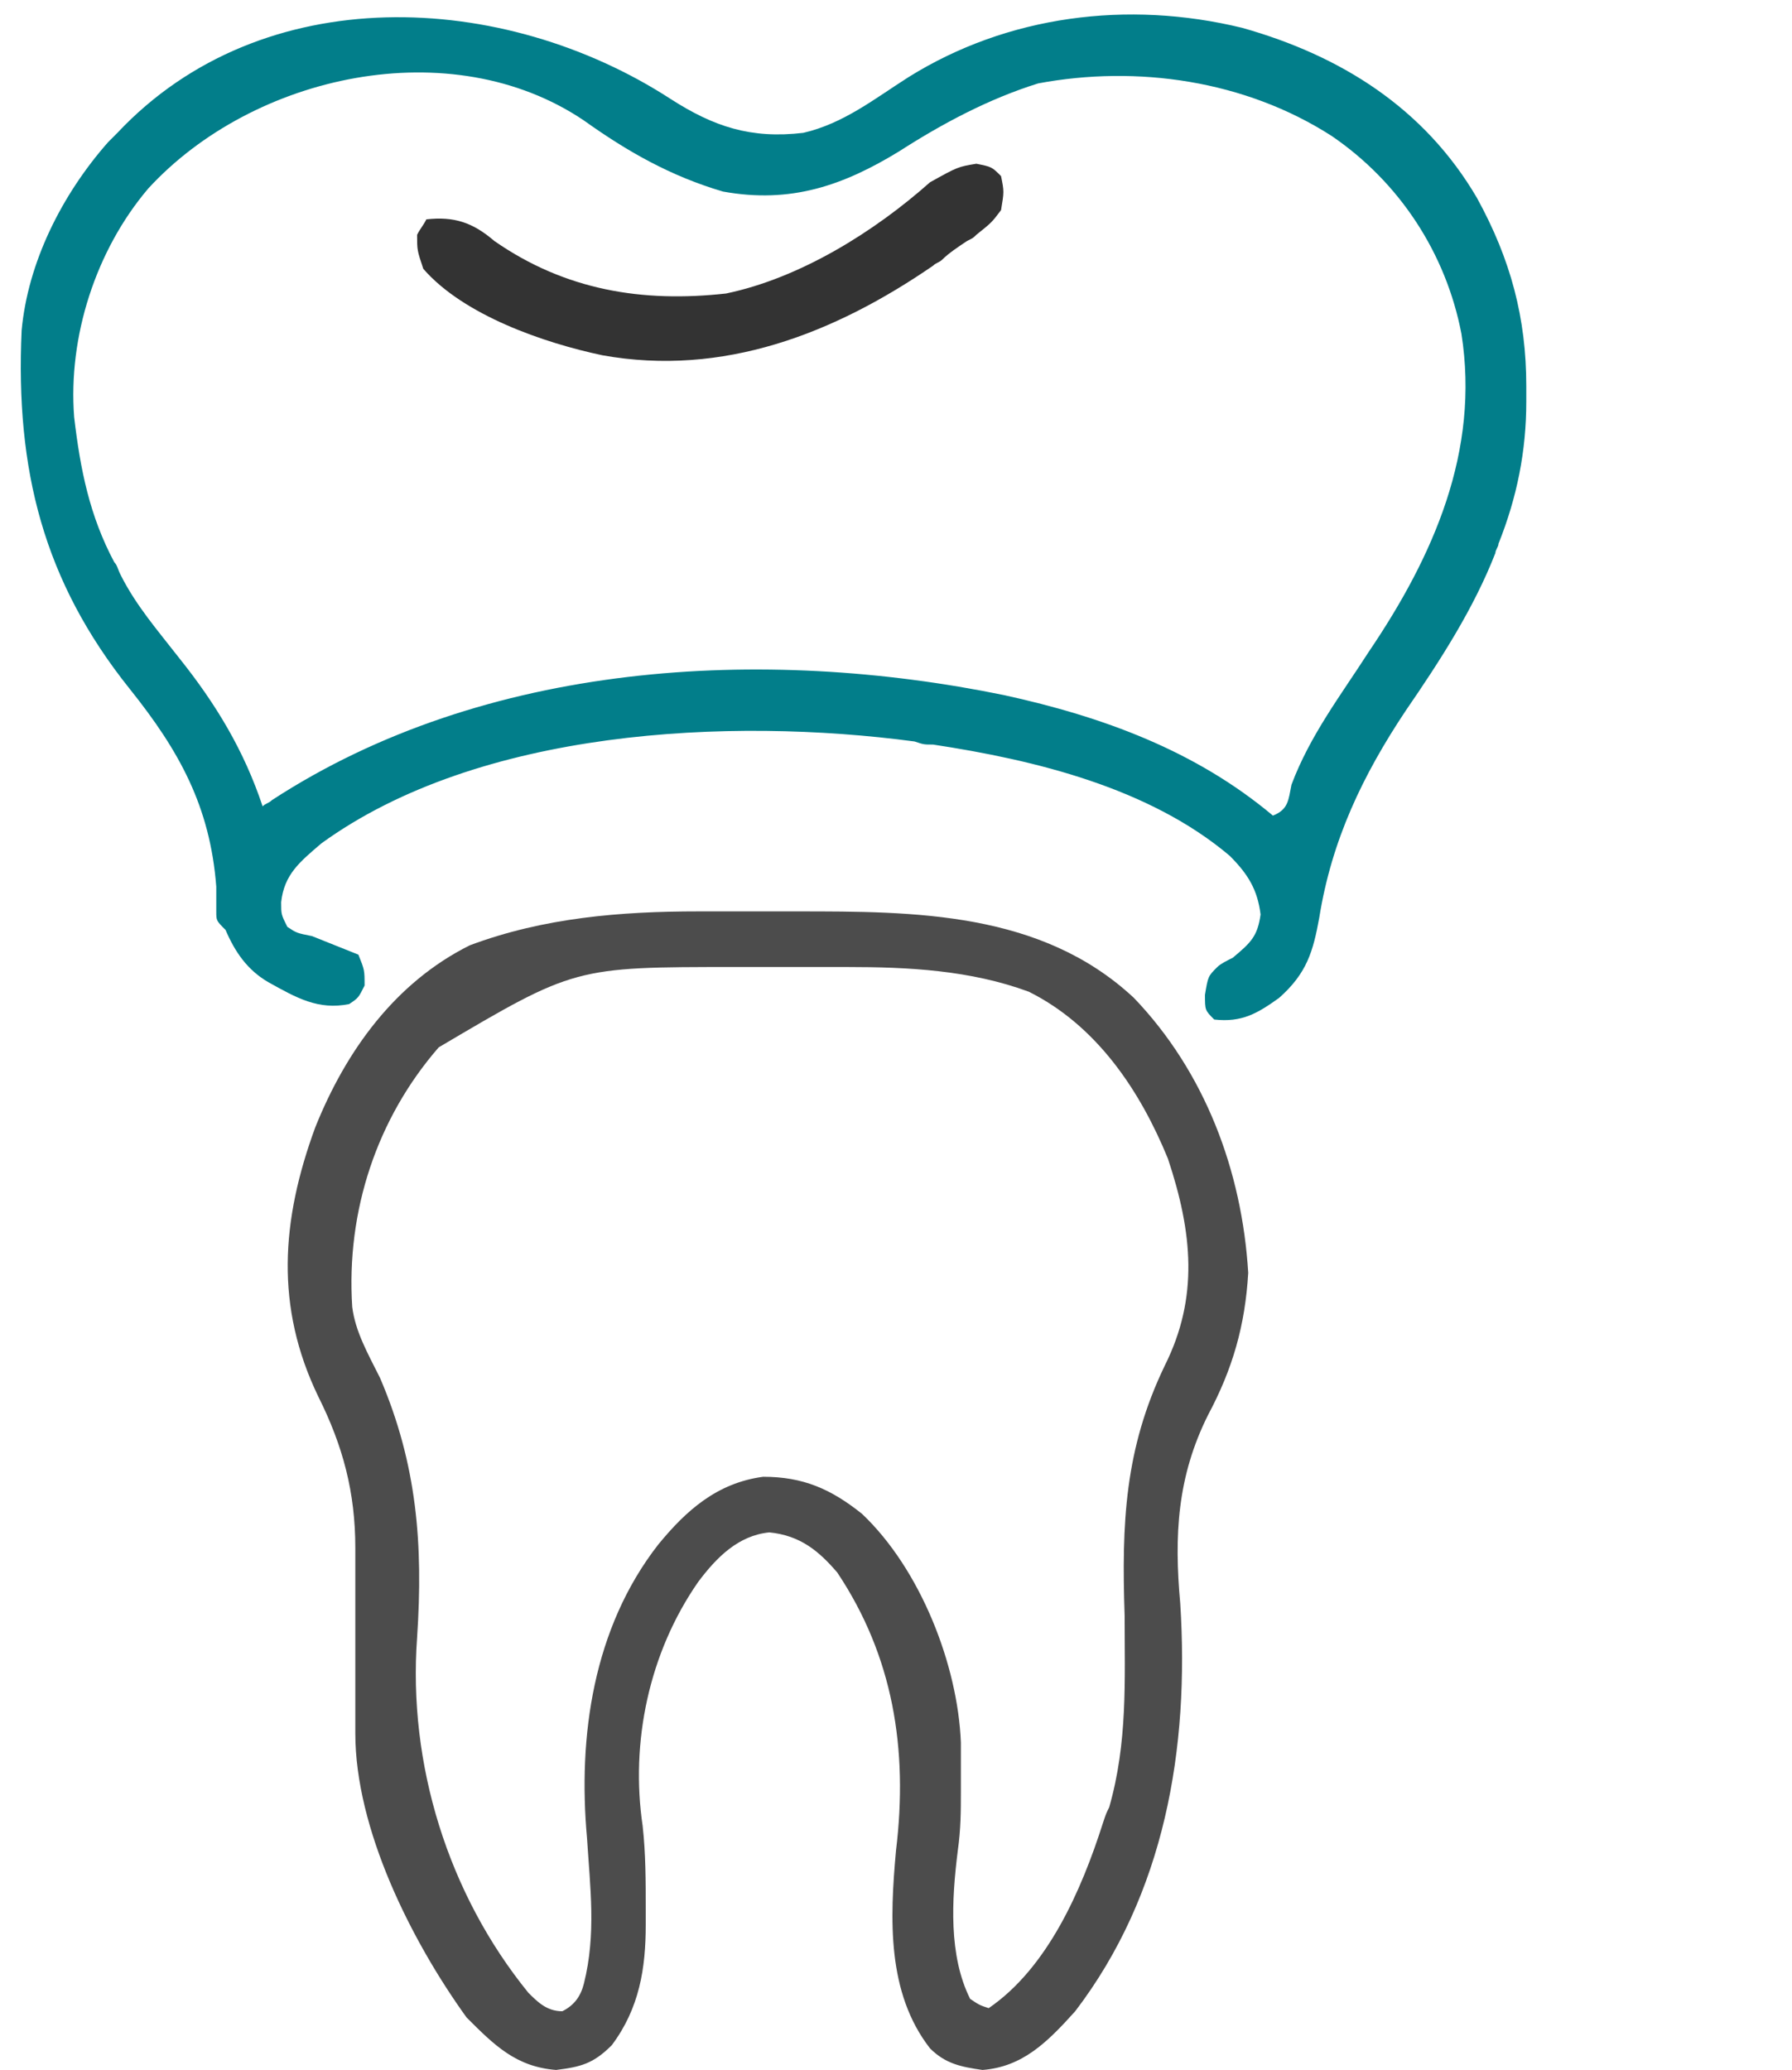
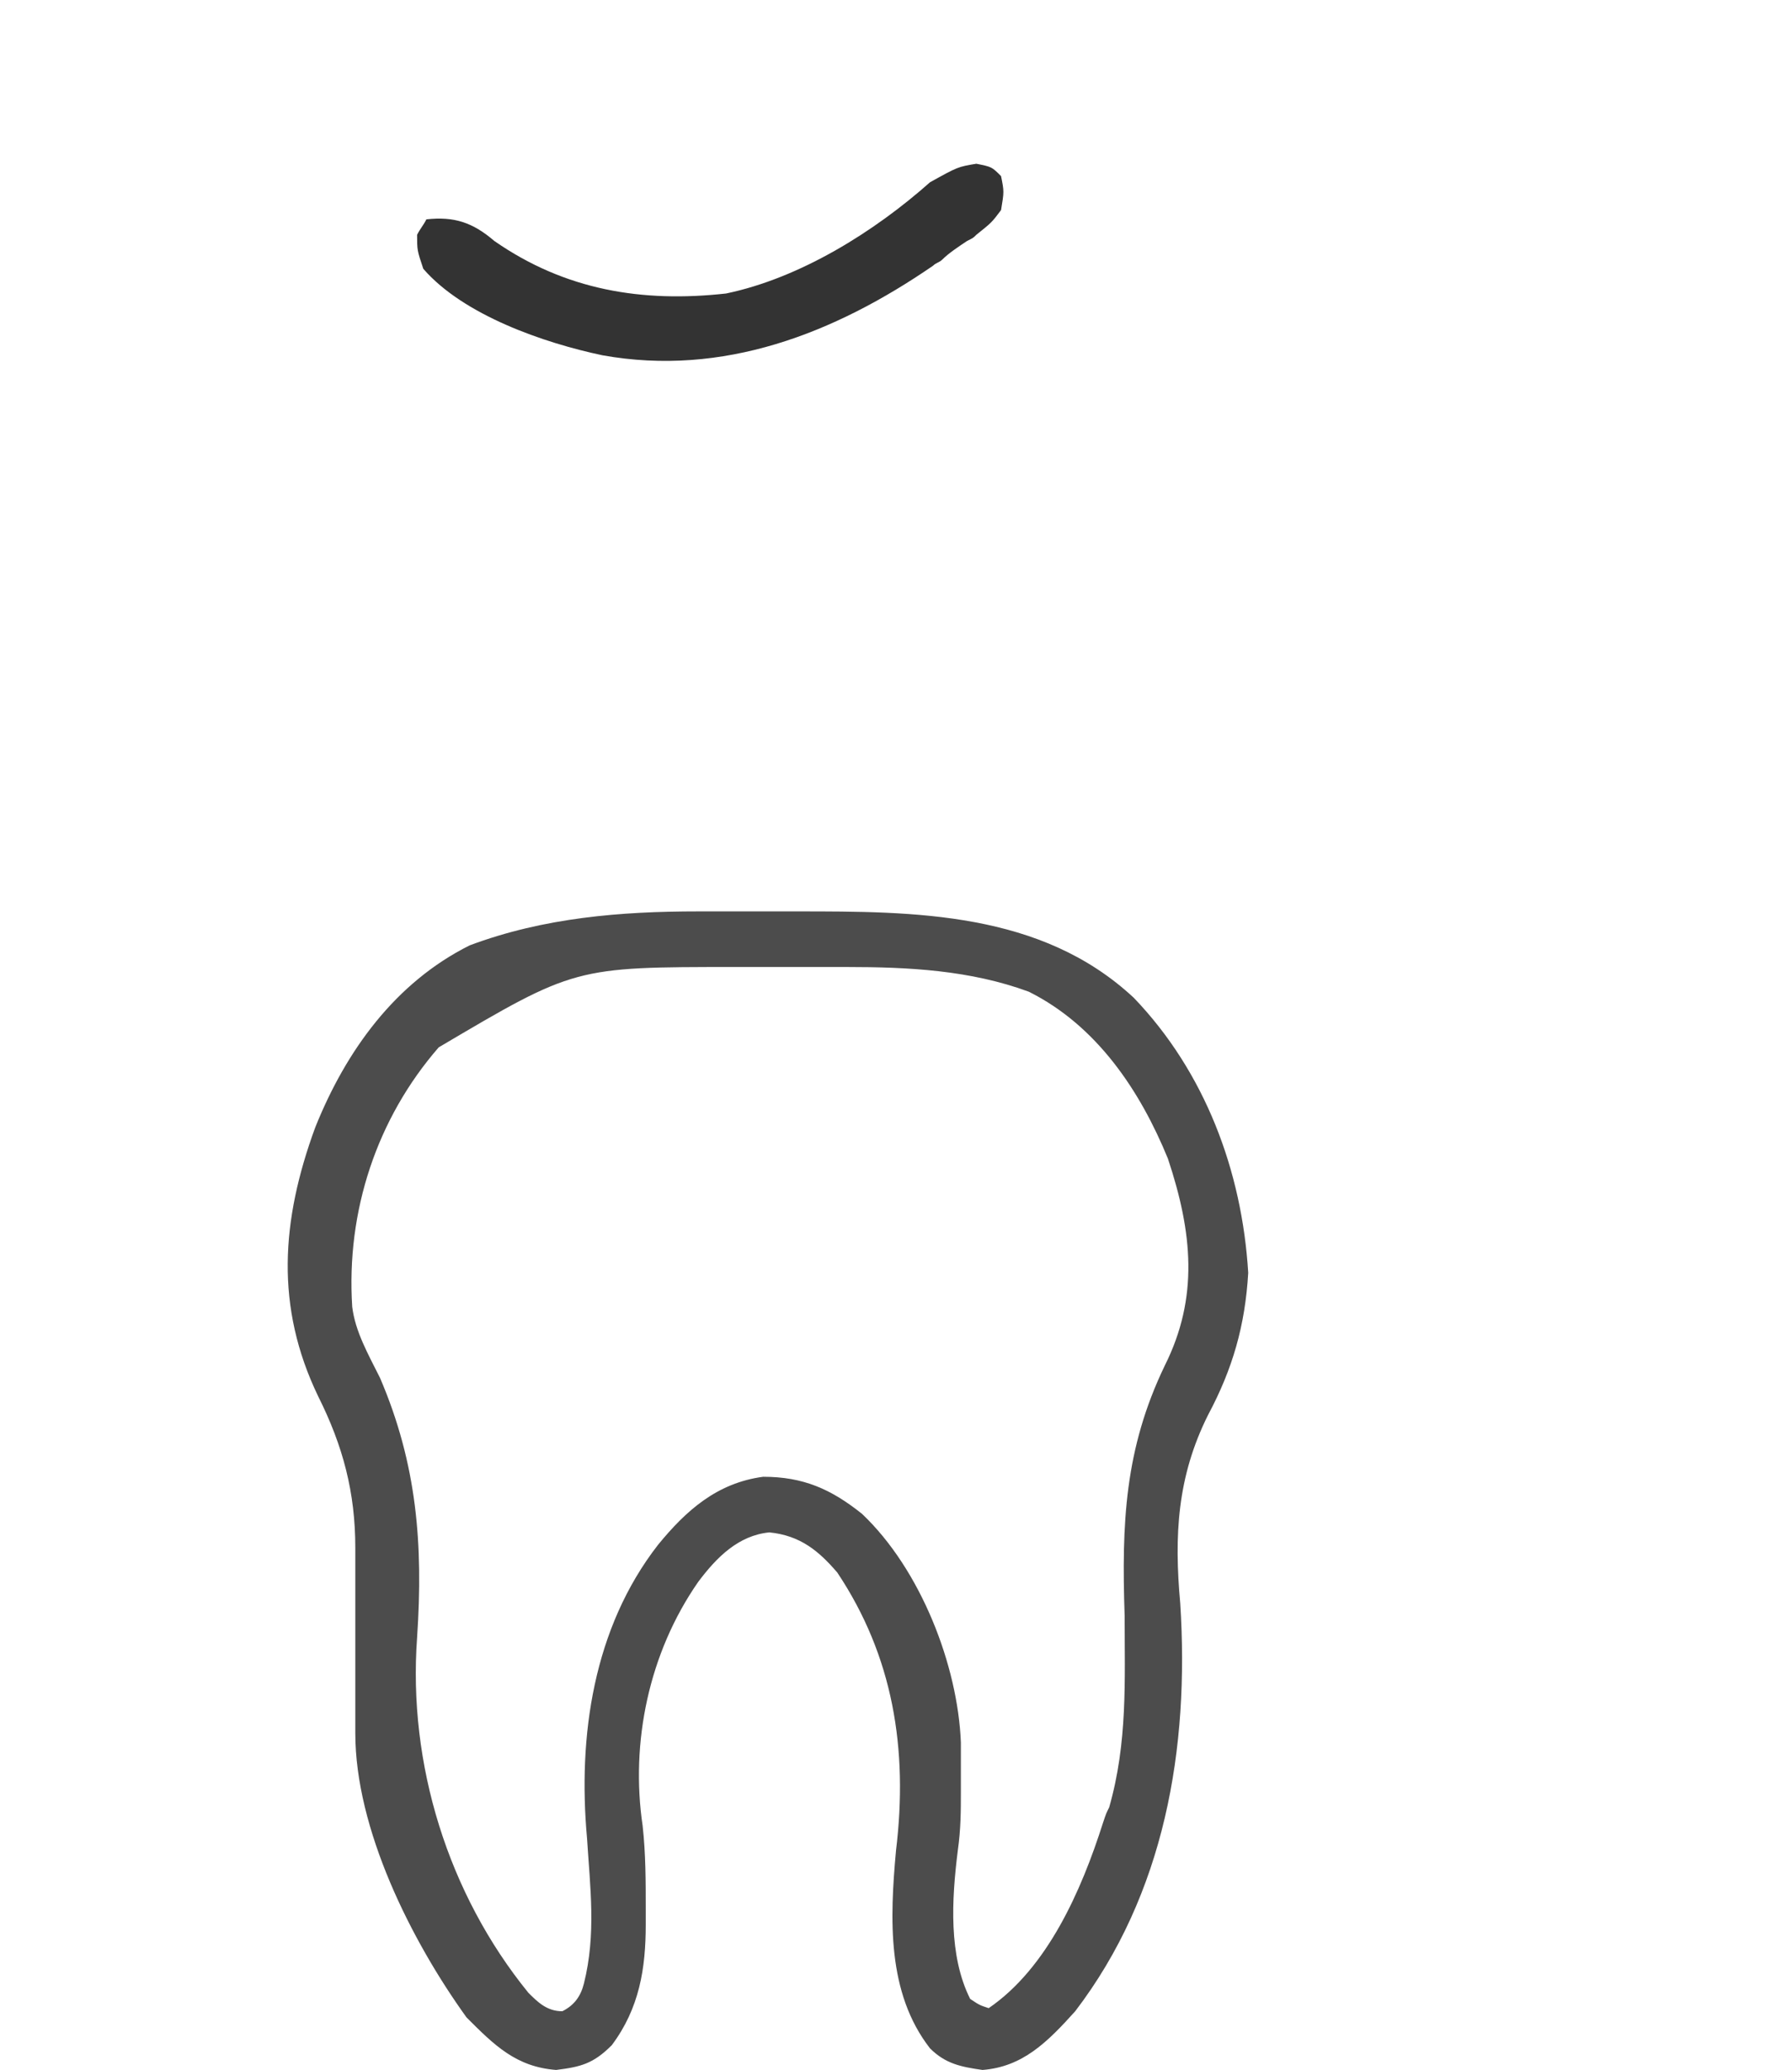
<svg xmlns="http://www.w3.org/2000/svg" version="1.1" id="Layer_1" x="0px" y="0px" viewBox="0 0 58 67" style="enable-background:new 0 0 58 67;" xml:space="preserve">
  <style type="text/css"> .st0{fill:#333333;} .st1{fill:#01A0B1;} .st2{fill:#027E8A;} .st3{fill:#4C4C4C;} </style>
  <path class="st0" d="M232.3,37c0.1,0,0.1,0,0.3,0c0.3,0,0.6,0,0.9,0c0.2,0,0.4,0,0.6,0c0.4,0,0.8,0,1.3,0c0.5,0,1.1,0,1.6,0 c0.4,0,0.8,0,1.2,0c0.2,0,0.4,0,0.6,0c0.3,0,0.6,0,0.8,0c0.2,0,0.3,0,0.5,0c0.6,0,1.2,0.1,1.6,0.5c0.1,0.1,0.1,0.2,0.2,0.3 c0.1,0.1,0.1,0.2,0.2,0.3c0.5,0.7,0.3,1.5,0.4,2.2c0,0.1,0,0.3,0,0.4c0,0.9-0.1,1.5-0.6,2.3c-0.6,0.5-0.8,0.5-1.6,0.6 c0,1.4,0,2.7,0,4.1c0.5,0,0.5,0,1,0c6.2,0.3,12.3,2.8,16.9,6.9c0.1,0.1,0.3,0.2,0.4,0.3c2.6,2.3,4.6,5.1,6.2,8.2c0,1.2,0,2.5,0,3.7 c-19.1,0-38.3,0-58,0c0-4.3,0-4.3,1.3-6.1c0.1-0.1,0.2-0.3,0.3-0.5c4.1-6.2,10.4-10.6,17.8-12.2c1.7-0.3,3.4-0.5,5.2-0.6 c0-1.4,0-2.7,0-4.1c-0.4-0.1-0.4-0.1-0.8-0.1c-0.6-0.3-0.9-0.6-1.2-1.2c-0.2-0.6-0.2-1.3-0.2-2c0-0.1,0-0.3,0-0.4 c0-0.9,0.1-1.5,0.7-2.2c0.1-0.1,0.1-0.1,0.2-0.2c0.1-0.1,0.1-0.1,0.2-0.2C231,37,231.6,37,232.3,37z M231.6,39.4c0,0.6,0,1.3,0,1.9 c2.8,0,5.7,0,8.6,0c0-0.6,0-1.3,0-1.9C237.4,39.4,234.5,39.4,231.6,39.4z M233.8,43.6c0,0.6,0,1.3,0,1.9c1.4,0,2.7,0,4.2,0 c0-0.6,0-1.3,0-1.9C236.6,43.6,235.3,43.6,233.8,43.6z M233.8,47.9c0,0.6,0,1.3,0,1.9c1.4,0,2.7,0,4.2,0c0-0.6,0-1.3,0-1.9 C236.6,47.9,235.3,47.9,233.8,47.9z M228.2,50.3c-0.2,0-0.2,0-0.4,0.1c-5.2,0.9-9.7,3.3-13.5,6.8c-0.1,0.1-0.1,0.1-0.2,0.2 c-1.7,1.6-3.1,3.5-4.3,5.5c-0.1,0.2-0.1,0.2-0.2,0.3c-0.1,0.1-0.1,0.2-0.2,0.3c-0.1,0.1-0.1,0.2-0.2,0.3c-0.2,0.3-0.2,0.3-0.1,1 c17.7,0,35.4,0,53.6,0c0-0.8-0.1-1.1-0.5-1.7c-0.1-0.1-0.1-0.2-0.2-0.3c-1.5-2.5-3.4-5-5.7-6.8c-0.1-0.1-0.2-0.2-0.4-0.3 c-1.1-0.9-2.2-1.6-3.4-2.3c-0.1-0.1-0.2-0.1-0.3-0.2c-3.6-2.1-7.8-3.2-11.9-3.2c0,0.1,0,0.3,0,0.4c-0.2,8.5-0.2,8.5-2.4,11.7 c-0.3,0.3-0.3,0.3-0.2,0.6c-1.2,0-2.4,0-3.6,0c-0.1-0.2-0.2-0.4-0.3-0.6c-0.1-0.2-0.3-0.5-0.4-0.7c-0.7-1.2-1.1-2.4-1.4-3.7 c0-0.1,0-0.2-0.1-0.3c-0.4-1.7-0.3-3.4-0.4-5.1c0-0.2,0-0.4,0-0.6c0-0.5,0-1,0-1.6C230.4,50.1,229.3,50.1,228.2,50.3z M233.8,52.1 c0,0.6,0,1.3,0,1.9c1.4,0,2.7,0,4.2,0c0-0.6,0-1.3,0-1.9C236.6,52.1,235.3,52.1,233.8,52.1z M234,56.4c0.3,1.5,0.3,1.5,0.9,2.9 c0,0.1,0.1,0.2,0.1,0.3c0.1,0.3,0.3,0.6,0.4,0.9c0.3,0,0.7,0,1,0c1-2,1-2,1.4-4.1C236.6,56.4,235.3,56.4,234,56.4z" />
  <path class="st1" d="M233.2,2.2c1.3,0.9,2.8,1.2,4.3,0.9c0.9-0.2,1.6-0.7,2.4-1.2c2.5-1.7,5.4-2.2,8.3-1.7c2.6,0.5,5.2,2.3,6.7,4.5 c1.8,2.9,2.4,6.2,1.6,9.6c-0.1,0.4-0.2,0.8-0.4,1.2c0,0.1-0.1,0.3-0.1,0.4c-0.5,1.3-1.2,2.3-2.1,3.4c-1.7,2.2-2.9,4.5-4.2,7 c-2.2,0-4.4,0-6.6,0c0.3,1.3,0.3,1.3,0.7,2.7c0,0.2,0.1,0.3,0.1,0.5c0,0.1,0,0.2,0.1,0.3c0.2,0.6,0.2,0.6,0.2,0.9 c-1.2,0-2.3,0-3.5,0c0,1.4,0,2.9,0,4.3c-2.9,0-5.8,0-8.8,0c0-1.4,0-2.9,0-4.3c-1.2,0-2.3,0-3.5,0c0.1-0.4,0.1-0.7,0.2-1.1 c0-0.2,0-0.2,0.1-0.3c0.2-1,0.5-2,0.7-3c-2.2,0-4.4,0-6.6,0c-0.6-1.3-0.6-1.3-1.3-2.6c-1-1.7-2.1-3.3-3.2-4.9c-2.2-3-2.8-6.4-2.3-10 c0.5-2.7,2.2-5.3,4.5-6.8c0.9-0.6,1.8-1.1,2.8-1.4c0.1,0,0.2-0.1,0.4-0.1C227.1-0.6,230.5,0.3,233.2,2.2z M220.1,5.5 c-1.7,2.2-2.1,4.6-1.9,7.3c0.3,2.1,1.3,3.7,2.5,5.4c1.4,1.8,2.4,3.8,3.5,5.8c8,0,15.9,0,24.1,0c0.5-1,1-1.9,1.6-2.9 c0.9-1.3,1.8-2.6,2.7-3.9c1.7-2.2,2.1-4.9,1.8-7.5c-0.4-2.4-1.8-4.5-3.7-5.8c-2-1.3-4.1-1.7-6.4-1.3c-1.5,0.3-2.7,1-3.9,1.8 c-1.8,1.1-3.9,1.3-5.9,1c-1.1-0.3-2-0.9-3-1.5C227.6,1.5,223.1,2,220.1,5.5z M231.9,26.3c-0.3,1-0.3,1-0.4,2c3.3,0,6.5,0,9.9,0 c-0.2-1-0.2-1-0.4-2C237.9,26.3,234.9,26.3,231.9,26.3z M234.3,30.7c0,0.7,0,1.3,0,2c1.4,0,2.7,0,4.2,0c0-0.7,0-1.3,0-2 C237.1,30.7,235.7,30.7,234.3,30.7z" />
  <path class="st0" d="M256.2,27c0.8,0,1.6,0,2.4,0c0,5.3,0.1,10.5,0.1,15.9c1.1-1.2,2.2-2.5,3.2-3.8c0.6,0.2,0.9,0.4,1.3,0.8 c0.1,0.1,0.2,0.2,0.3,0.3c0.1,0.1,0.1,0.1,0.2,0.2c-0.2,0.5-0.4,0.8-0.8,1.2c-0.5,0.6-1.1,1.1-1.6,1.7c-0.4,0.4-0.7,0.8-1.1,1.2 c-0.5,0.5-0.9,1.1-1.4,1.6c-0.5,0.6-1,1.1-1.5,1.7c-0.6-0.2-0.9-0.6-1.2-1c-0.1-0.1-0.1-0.2-0.2-0.2c-0.2-0.2-0.4-0.5-0.6-0.7 c-0.1-0.1-0.2-0.2-0.3-0.4c-0.2-0.2-0.4-0.5-0.6-0.7c-0.3-0.4-0.7-0.8-1.1-1.2c-0.6-0.6-1.1-1.3-1.7-2c-0.3-0.4-0.6-0.7-0.9-1.1 c0.2-0.5,0.5-0.7,1-1.1c0.1-0.1,0.2-0.2,0.4-0.3c0.1-0.1,0.1-0.1,0.3-0.2c0.6,0.2,0.9,0.6,1.3,1.1c0.1,0.1,0.1,0.2,0.2,0.2 c0.6,0.6,1.1,1.3,1.6,1.9c0.2,0.2,0.2,0.2,0.4,0.4C256.1,37.6,256.2,32.4,256.2,27z" />
  <path class="st0" d="M213.2,27c0.8,0,1.6,0,2.4,0c0,5.2,0.1,10.4,0.1,15.8c0.9-1,0.9-1,1.9-2c0.5-0.5,0.9-1.1,1.4-1.6 c0.5,0.2,0.8,0.5,1.3,0.8c0.1,0.1,0.2,0.2,0.4,0.3c0.1,0.1,0.2,0.1,0.3,0.2c-0.2,0.5-0.6,0.9-1,1.3c-0.1,0.2-0.3,0.3-0.4,0.5 c-0.1,0.1-0.1,0.2-0.2,0.2c-0.3,0.3-0.5,0.6-0.8,0.9c-0.4,0.5-0.9,1-1.4,1.6c-0.6,0.6-1.1,1.3-1.7,2c-0.3,0.4-0.6,0.7-0.9,1.1 c-0.4-0.2-0.7-0.3-0.9-0.7c-0.1-0.1-0.1-0.2-0.2-0.2c-0.1-0.1-0.1-0.2-0.2-0.3c-0.1-0.1-0.2-0.2-0.2-0.3c-0.5-0.6-1.1-1.2-1.6-1.8 c-0.3-0.4-0.7-0.8-1-1.2c-1.7-1.9-1.7-1.9-2.4-2.8c0.2-0.5,0.5-0.7,1-1.1c0.1-0.1,0.2-0.2,0.4-0.3c0.1-0.1,0.1-0.1,0.3-0.2 c0.5,0.2,0.8,0.5,1.1,0.9c0.1,0.1,0.2,0.3,0.3,0.4c0.1,0.1,0.1,0.1,0.2,0.2c0.4,0.5,0.8,0.9,1.2,1.3c0.3,0.3,0.5,0.6,0.8,1 C213.1,37.7,213.2,32.4,213.2,27z" />
  <path class="st1" d="M225.9,5c1.7-0.1,3.1,0.4,4.5,1.3c0.6,0.4,1.2,0.7,2,0.9c0.1,0,0.2,0.1,0.3,0.1c2.5,0.8,5,0.6,7.4-0.3 c0.7-0.3,1.3-0.7,2-1c1-0.6,2.1-1,3.3-1c0.2,0,0.4,0,0.6,0c0,0.7,0,1.3,0,2c-0.2,0-0.5,0.1-0.7,0.1c-0.8,0.2-1.5,0.5-2.2,0.9 c-3,1.7-6.3,2.4-9.8,1.7c-1.7-0.4-3.2-1.1-4.7-1.9c-0.9-0.5-1.6-0.7-2.6-0.8C225.9,6.4,225.9,5.7,225.9,5z" />
  <g>
-     <path class="st2" d="M21.7,3.2c1.4,0.9,2.6,1.3,4.3,1.1c1.3-0.3,2.3-1.1,3.4-1.8c3.2-2,7.1-2.5,10.8-1.6c3.2,0.9,5.9,2.6,7.6,5.5 c1.1,2,1.6,3.9,1.6,6.1c0,0.2,0,0.3,0,0.5c0,1.6-0.3,3.1-0.9,4.6c0,0.1-0.1,0.2-0.1,0.3c-0.7,1.8-1.8,3.5-2.9,5.1 c-1.4,2.1-2.4,4.2-2.8,6.7c-0.2,1.1-0.4,1.8-1.3,2.6c-0.7,0.5-1.2,0.8-2.1,0.7C39,32.7,39,32.7,39,32.2c0.1-0.6,0.1-0.6,0.4-0.9 c0.1-0.1,0.3-0.2,0.5-0.3c0.6-0.5,0.8-0.7,0.9-1.4c-0.1-0.8-0.4-1.3-1-1.9c-2.6-2.2-6.3-3.1-9.6-3.6c-0.3,0-0.3,0-0.6-0.1 c-6-0.8-14.1-0.4-19.2,3.3c-0.7,0.6-1.2,1-1.3,1.9c0,0.4,0,0.4,0.2,0.8c0.3,0.2,0.3,0.2,0.8,0.3c0.5,0.2,1,0.4,1.5,0.6 c0.2,0.5,0.2,0.5,0.2,1c-0.2,0.4-0.2,0.4-0.5,0.6c-1,0.2-1.7-0.2-2.6-0.7c-0.7-0.4-1.1-1-1.4-1.7C7,29.8,7,29.8,7,29.5 c0-0.1,0-0.3,0-0.4c0-0.1,0-0.3,0-0.4c-0.2-2.6-1.2-4.4-2.8-6.4c-2.8-3.5-3.7-7.1-3.5-11.6C0.9,8.5,2,6.3,3.5,4.6 c0.1-0.1,0.2-0.2,0.3-0.3C8.5-0.7,16.3-0.3,21.7,3.2z M4.8,6.1c-1.7,2-2.6,4.8-2.4,7.4c0.2,1.7,0.5,3.2,1.3,4.7 c0.1,0.1,0.1,0.2,0.2,0.4c0.5,1,1.2,1.8,1.9,2.7c1.2,1.5,2.1,3,2.7,4.8C8.6,26,8.7,26,8.8,25.9c6.9-4.5,15.9-5,23.7-3.4 c3.2,0.7,6.2,1.8,8.7,3.9c0.5-0.2,0.5-0.5,0.6-1c0.6-1.6,1.6-2.9,2.5-4.3c2.1-3.1,3.6-6.5,3-10.3c-0.5-2.6-2-4.9-4.2-6.4 c-2.8-1.8-6.3-2.3-9.5-1.7c-1.6,0.5-3.1,1.3-4.5,2.2c-1.8,1.1-3.5,1.7-5.7,1.3c-1.7-0.5-3.1-1.3-4.5-2.3C14.6,1,8.2,2.4,4.8,6.1z" />
    <path class="st3" d="M22.6,29.5c0.2,0,0.3,0,0.5,0c0.4,0,0.7,0,1.1,0c0.5,0,1.1,0,1.6,0c3.8,0,7.9,0,10.9,2.8 c2.3,2.4,3.5,5.6,3.7,8.9c-0.1,1.7-0.5,3.1-1.3,4.6c-1,2-1.1,3.9-0.9,6.1c0.3,4.7-0.5,9.4-3.4,13.2c-0.9,1-1.7,1.8-3,1.9 c-0.7-0.1-1.2-0.2-1.7-0.7c-1.4-1.8-1.3-4.2-1.1-6.4c0.4-3.3-0.1-6.3-1.9-9c-0.6-0.7-1.2-1.2-2.2-1.3c-1,0.1-1.7,0.8-2.3,1.6 c-1.6,2.3-2.2,5.2-1.8,7.9c0.1,0.9,0.1,1.8,0.1,2.7c0,0.3,0,0.3,0,0.5c0,1.4-0.2,2.7-1.1,3.9c-0.6,0.6-1,0.7-1.8,0.8 c-1.3-0.1-2-0.8-2.9-1.7c-1.8-2.5-3.6-6.1-3.6-9.2c0-0.2,0-0.3,0-0.5c0-0.2,0-0.3,0-0.5c0-0.4,0-0.7,0-1.1c0-0.6,0-1.1,0-1.7 c0-0.6,0-1.1,0-1.7c0-0.2,0-0.3,0-0.5c0-1.8-0.4-3.3-1.2-4.9c-1.4-2.9-1.2-5.7-0.1-8.7c1-2.5,2.6-4.7,5-5.9 C17.6,29.7,20.1,29.5,22.6,29.5z M14.2,33.9c-2,2.3-3,5.3-2.8,8.4c0.1,0.8,0.5,1.5,0.9,2.3c1.2,2.8,1.4,5.4,1.2,8.4 c-0.3,4.1,1,8.3,3.6,11.5c0.3,0.3,0.6,0.6,1.1,0.6c0.4-0.2,0.6-0.5,0.7-0.9c0.4-1.6,0.2-3.1,0.1-4.7c-0.3-3.3,0.2-6.8,2.3-9.5 c0.9-1.1,1.9-2,3.4-2.2c1.3,0,2.2,0.4,3.2,1.2c1.9,1.8,3.1,4.9,3.2,7.4c0,0.4,0,0.8,0,1.2c0,0.1,0,0.3,0,0.4c0,0.6,0,1.2-0.1,1.9 c-0.2,1.6-0.3,3.4,0.4,4.8c0.3,0.2,0.3,0.2,0.6,0.3c1.9-1.3,3-3.8,3.7-6c0.1-0.3,0.1-0.3,0.2-0.5c0.6-2.1,0.5-4.1,0.5-6.2 c-0.1-3,0-5.4,1.3-8.1c1.1-2.2,0.9-4.3,0.1-6.7c-0.9-2.2-2.3-4.3-4.5-5.4c-1.9-0.7-3.9-0.8-5.9-0.8c-0.2,0-0.4,0-0.6,0 c-0.4,0-0.8,0-1.2,0c-0.6,0-1.2,0-1.8,0C18.6,31.3,18.6,31.3,14.2,33.9z" />
    <path class="st0" d="M31.6,5.3c0.5,0.1,0.5,0.1,0.8,0.4c0.1,0.5,0.1,0.5,0,1.1c-0.3,0.4-0.3,0.4-0.8,0.8c-0.1,0.1-0.1,0.1-0.3,0.2 c-0.3,0.2-0.6,0.4-0.8,0.6c-0.1,0.1-0.2,0.1-0.3,0.2c-3.2,2.2-6.8,3.6-10.7,2.9c-1.9-0.4-4.5-1.3-5.8-2.8c-0.2-0.6-0.2-0.6-0.2-1.1 c0.1-0.2,0.2-0.3,0.3-0.5c0.9-0.1,1.5,0.1,2.2,0.7c2.3,1.6,4.8,2,7.5,1.7c2.4-0.5,4.8-2,6.6-3.6C31,5.4,31,5.4,31.6,5.3z" />
  </g>
</svg>